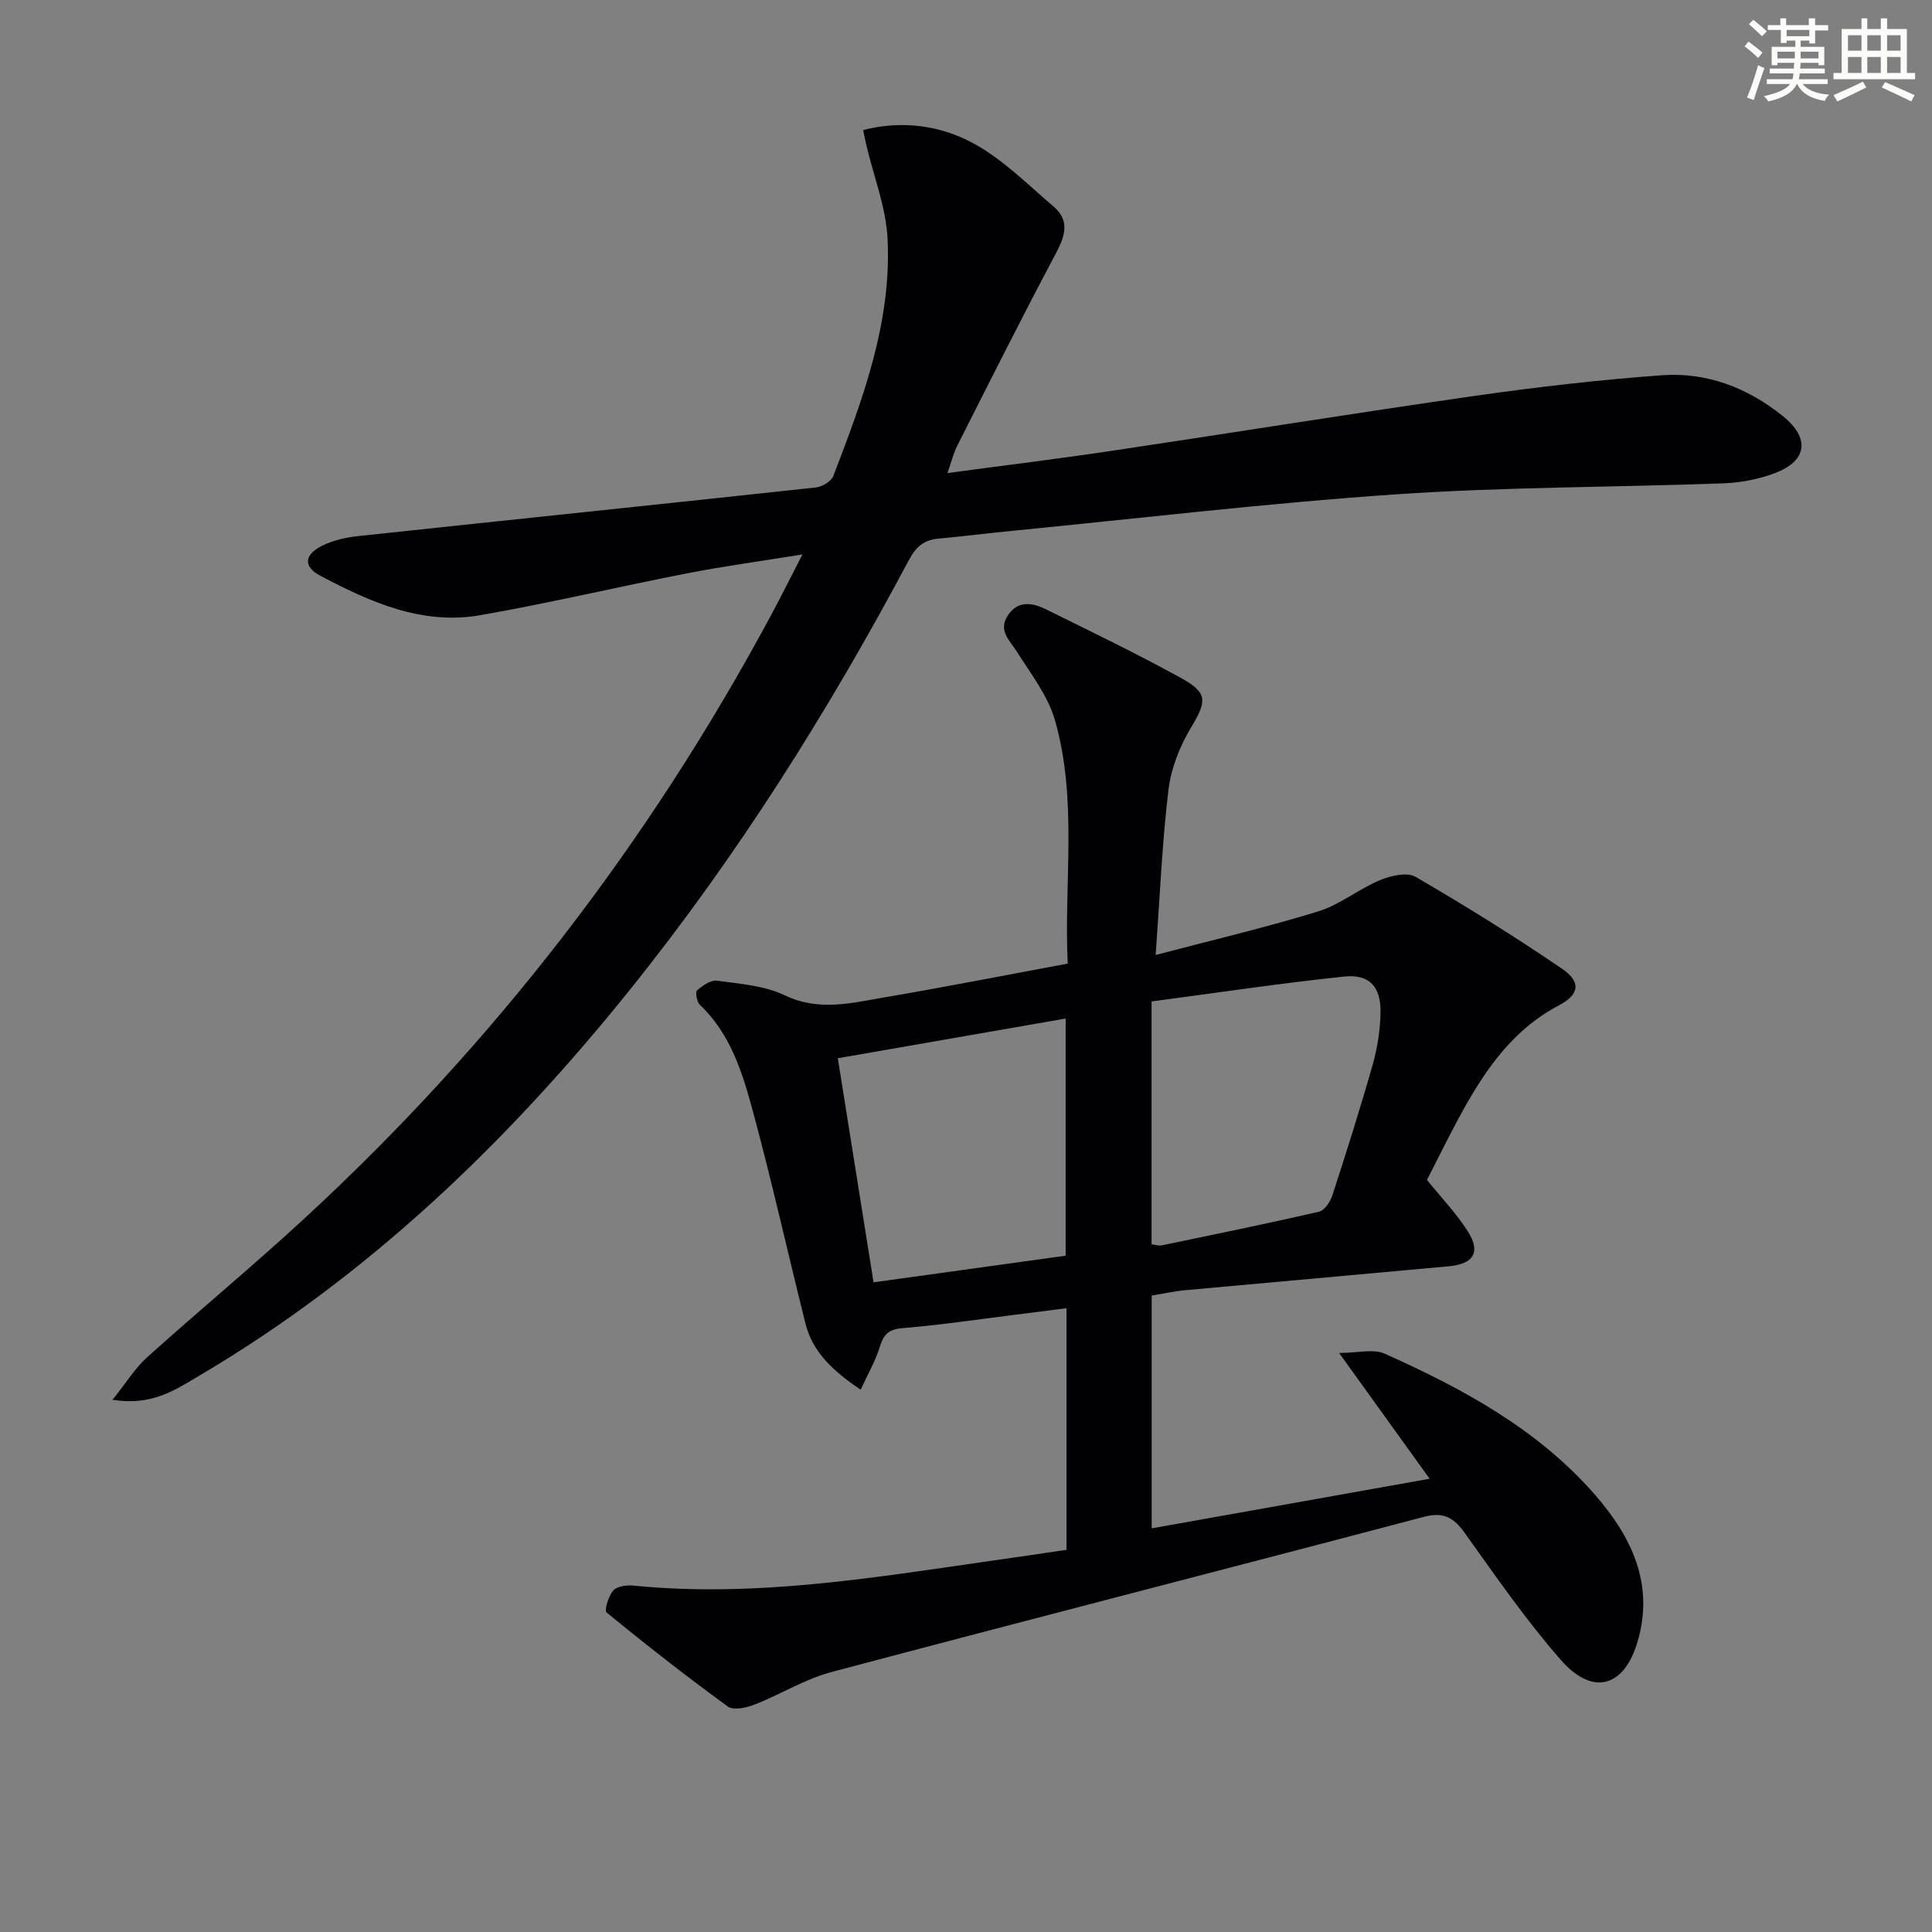
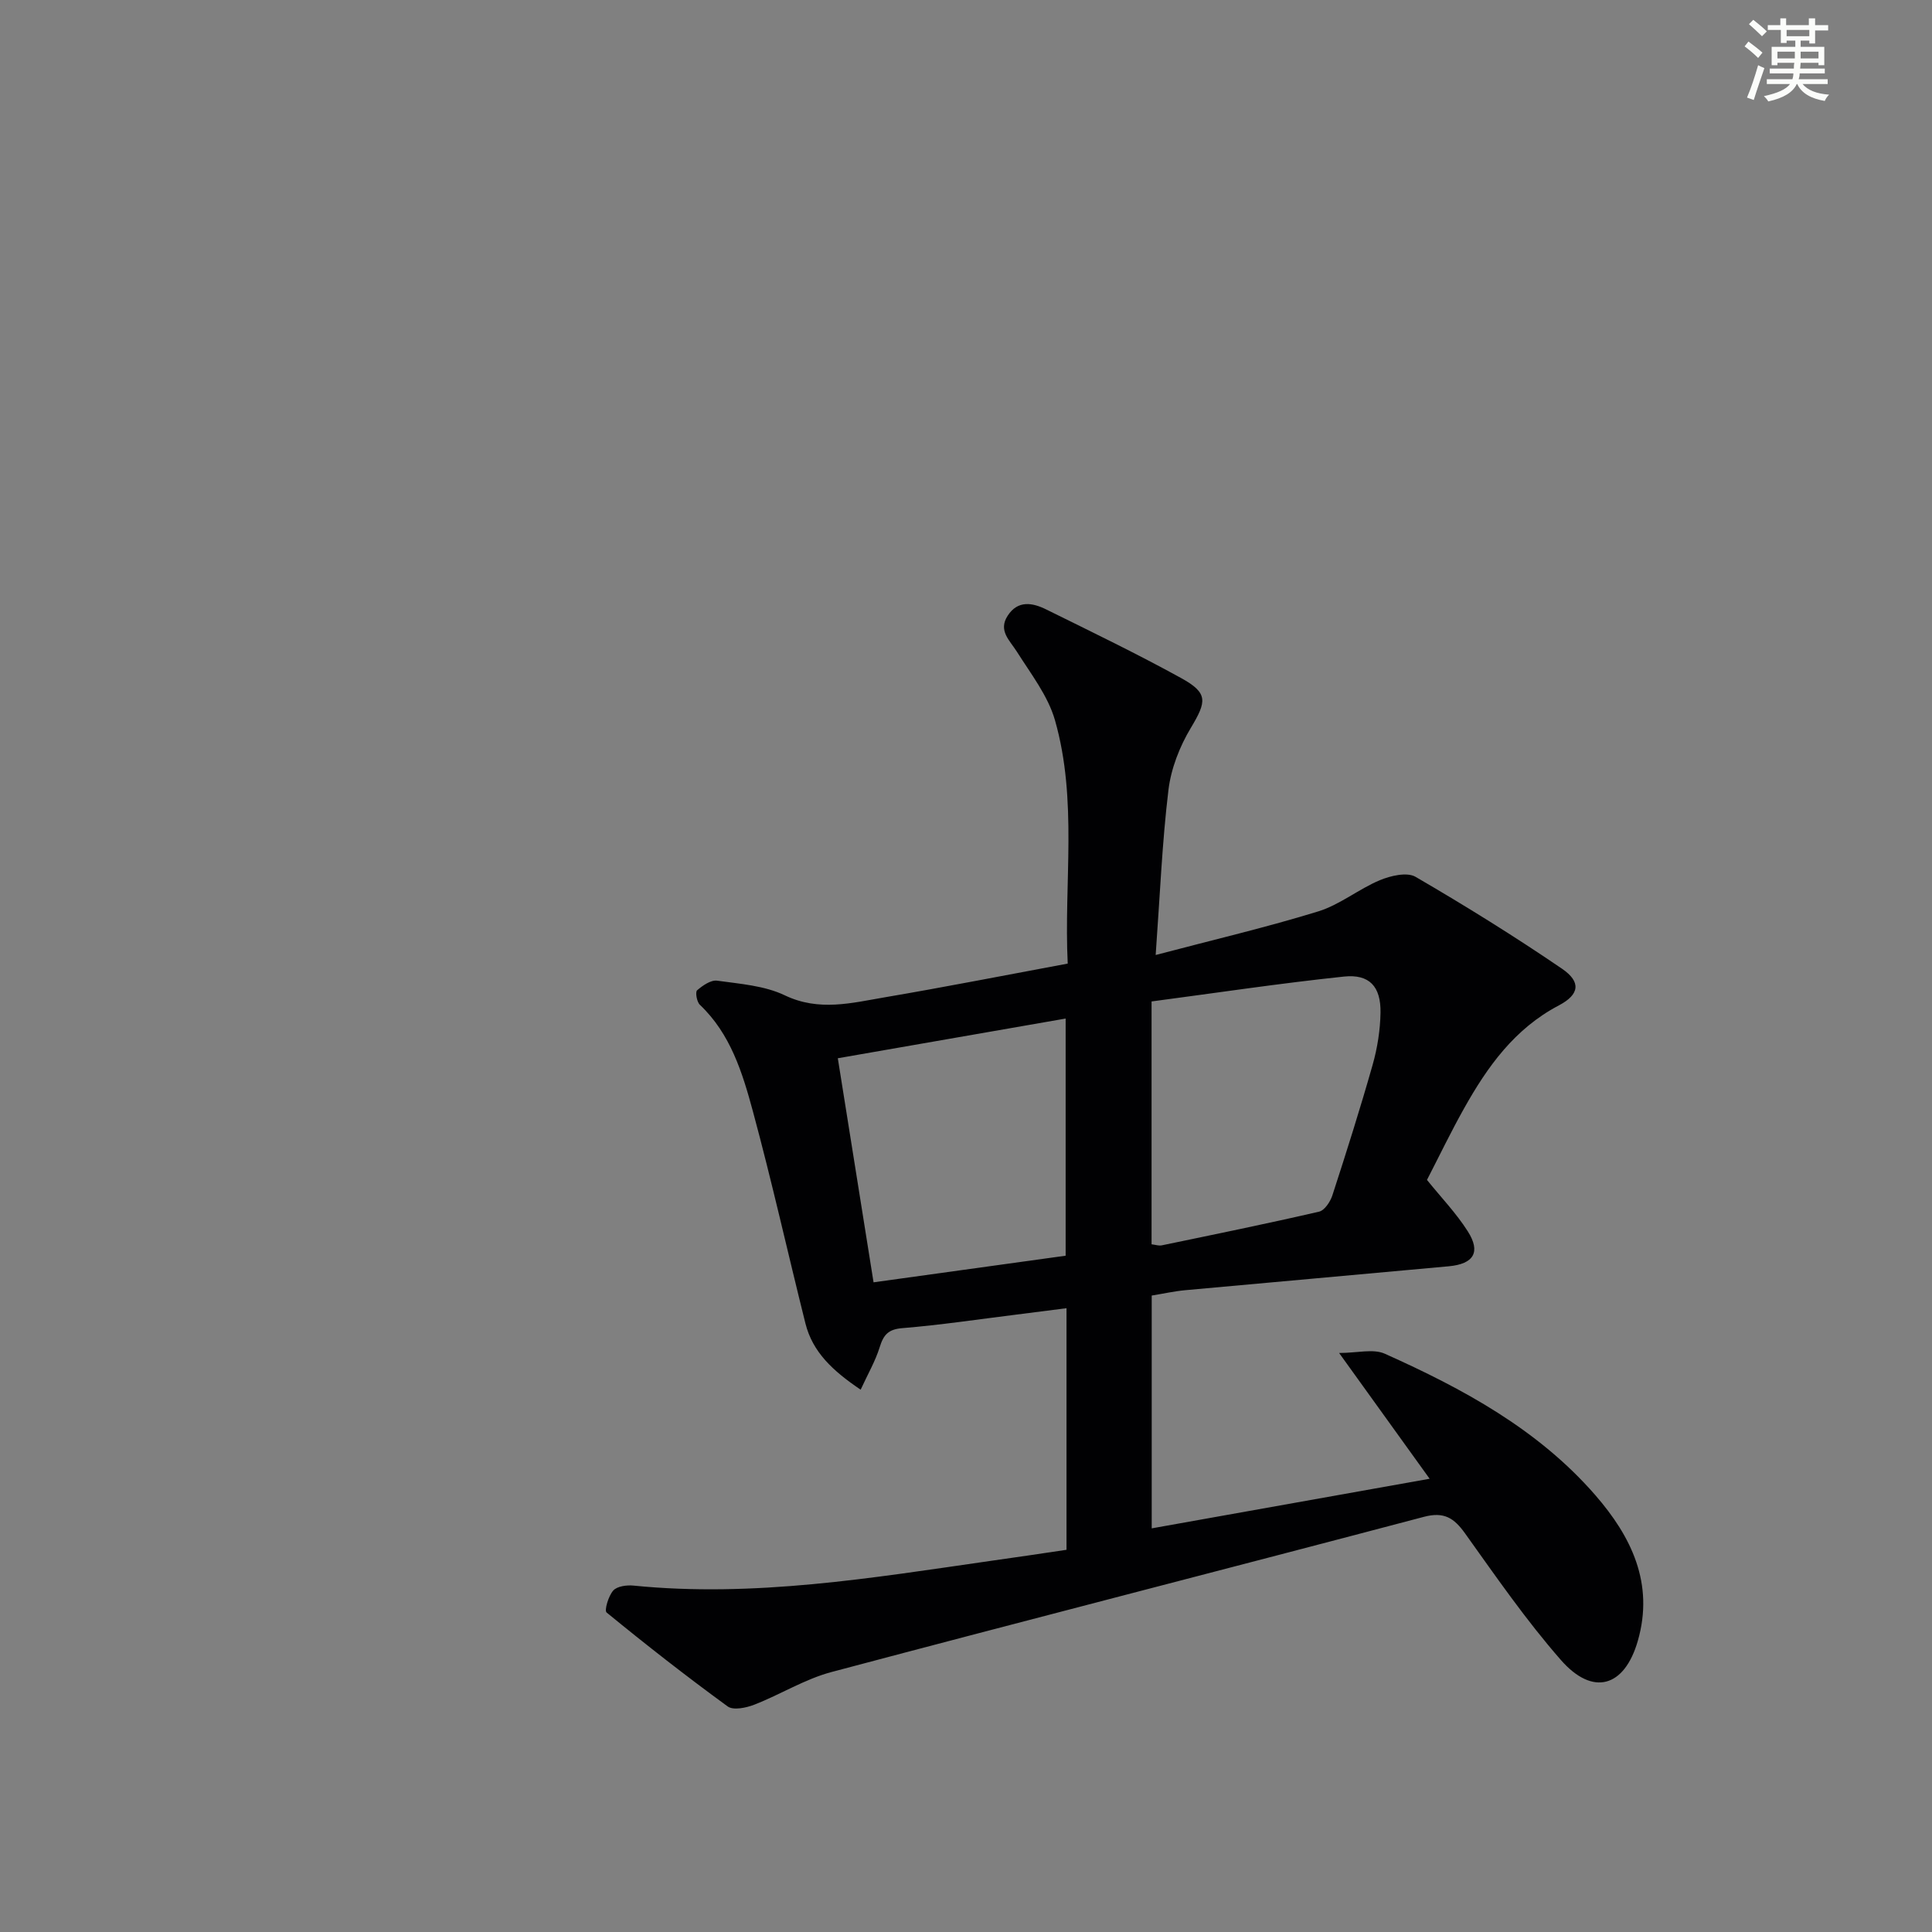
<svg xmlns="http://www.w3.org/2000/svg" enable-background="new 0 0 400 400" viewBox="0 0 400 400">
  <rect x="0" y="0" width="400" height="400" fill="#808080" stroke="none" />
  <path d="m220.81 320.87c0-16.7 0-32.98 0-50.02-3.61.46-6.98.9-10.35 1.32-7.88.98-15.75 2.16-23.67 2.81-2.92.24-3.87 1.41-4.66 3.94-.89 2.88-2.45 5.55-3.94 8.8-5.77-3.9-9.95-7.77-11.44-13.74-3.66-14.63-6.94-29.37-10.88-43.93-2.16-7.96-4.62-16-10.97-22.02-.64-.6-.98-2.65-.57-3 1.15-.99 2.86-2.18 4.16-1.99 4.73.66 9.79 1.02 13.99 3.03 7.1 3.4 13.89 1.57 20.77.4 12.42-2.11 24.78-4.55 37.81-6.97-.82-16.74 2.1-33.8-2.64-50.39-1.45-5.06-4.98-9.58-7.87-14.16-1.51-2.4-3.94-4.38-1.91-7.49 2.11-3.24 5.13-2.68 7.95-1.29 9.37 4.63 18.79 9.17 27.94 14.21 5.66 3.12 5.3 4.84 2.02 10.32-2.32 3.86-4.11 8.44-4.64 12.89-1.31 10.85-1.75 21.8-2.64 34.13 12.11-3.19 22.99-5.74 33.64-9.02 4.49-1.38 8.37-4.62 12.76-6.46 2.23-.93 5.62-1.73 7.39-.71 10.32 6 20.48 12.31 30.33 19.03 4 2.73 3.65 5.34-.65 7.6-9.16 4.81-14.79 12.69-19.63 21.34-2.75 4.9-5.19 9.98-7.67 14.79 2.94 3.64 6.07 6.9 8.44 10.63 2.75 4.31 1.26 6.77-3.93 7.25-18.18 1.68-36.36 3.28-54.54 4.95-2.29.21-4.54.72-6.96 1.11v48.2c19.07-3.4 37.76-6.74 57.54-10.27-6.31-8.76-12.07-16.77-18.74-26.04 3.76 0 7.05-.92 9.45.15 16.17 7.24 31.72 15.64 43.58 29.27 7.48 8.6 12.23 18.32 8.81 30.19-2.76 9.6-9.31 11.52-15.93 3.95-7.2-8.22-13.46-17.29-19.83-26.2-2.3-3.22-4.37-4.53-8.51-3.44-40.86 10.79-81.8 21.27-122.65 32.13-5.54 1.47-10.61 4.67-16.01 6.77-1.67.65-4.34 1.21-5.5.36-8.55-6.23-16.89-12.75-25.07-19.45-.51-.42.38-3.42 1.37-4.54.8-.9 2.79-1.17 4.19-1.03 24.93 2.5 49.39-1.59 73.9-5.11 5.21-.72 10.42-1.51 15.76-2.3zm17.61-113.53v50.28c.83.1 1.5.34 2.09.22 10.88-2.26 21.77-4.48 32.59-6.98 1.14-.26 2.32-2.05 2.75-3.36 2.92-8.98 5.77-17.99 8.35-27.08.98-3.47 1.56-7.16 1.62-10.75.09-5.41-2.29-8.04-7.58-7.48-13.29 1.4-26.51 3.39-39.82 5.15zm-57.56 58.15c13.3-1.84 26.66-3.69 39.77-5.51 0-16.82 0-32.71 0-49.1-16.07 2.8-31.71 5.53-47.17 8.22 2.46 15.39 4.86 30.41 7.4 46.39z" fill="#010103" />
-   <path d="m23.3 289.81c2.89-3.61 4.67-6.56 7.13-8.77 10.76-9.69 21.93-18.93 32.57-28.74 39.26-36.2 71.4-77.95 96.67-124.99 2.03-3.78 3.94-7.62 6.47-12.52-8.65 1.4-16.28 2.43-23.82 3.9-14.32 2.79-28.54 6.17-42.9 8.68-12.06 2.11-22.82-2.74-33.14-8.19-3.56-1.88-3.28-4.37.45-6.21 2.29-1.13 4.97-1.72 7.54-1.99 31.53-3.38 63.07-6.63 94.6-10.05 1.33-.14 3.23-1.25 3.66-2.38 6.09-15.85 12.11-31.85 11.23-49.17-.33-6.44-2.84-12.77-4.35-19.16-.22-.94-.41-1.89-.71-3.3 8.14-2.07 16-.94 22.8 2.74 6.12 3.32 11.26 8.52 16.64 13.11 3.37 2.88 2.41 6.04.49 9.65-7.01 13.18-13.7 26.54-20.44 39.86-.8 1.58-1.21 3.36-2.02 5.66 11.71-1.58 22.88-2.94 34-4.6 25.12-3.75 50.19-7.8 75.33-11.4 12.81-1.83 25.69-3.31 38.59-4.25 9.26-.67 17.69 2.57 24.97 8.41 5.73 4.59 5.18 9.31-1.63 11.87-3.34 1.26-7.06 1.97-10.63 2.1-22.61.83-45.28.74-67.83 2.28-26.51 1.81-52.92 4.96-79.37 7.55-5.12.5-10.23 1.15-15.36 1.62-2.9.27-4.58 1.66-5.99 4.3-16.68 31.33-35.51 61.29-57.76 89-25.42 31.66-54.32 59.46-89.53 80.18-4.82 2.84-9.6 6.11-17.66 4.81z" fill="#010103" />
  <g fill="#fbfcfa">
    <path d="m361.2 9.6.8-1c.9.7 1.9 1.4 2.9 2.3l-.9 1.1c-1-1-2-1.8-2.8-2.4zm.5 10.6c.9-2.1 1.6-4.3 2.3-6.7.4.2.8.4 1.3.6-.7 2.1-1.5 4.3-2.2 6.6zm.4-15.2.9-.9c1 .8 2 1.6 2.8 2.4l-1 1c-.9-.9-1.8-1.7-2.7-2.5zm12.5-1.2h1.2v1.4h2.7v1.1h-2.7v2.7h-1.2v-.6h-1.8v1.3h4.9v3.8h-1.2v-.5h-3.7c0 .4-.1.9-.1 1.2h5.1v1h-5.2c0 .5-.1.9-.2 1.2h6v1h-5.2c1.1 1.3 2.9 2 5.5 2.2-.4.4-.7.8-.9 1.3-2.9-.5-4.8-1.6-5.7-3.5h-.1c-.8 1.7-2.7 2.9-5.9 3.6-.2-.4-.6-.8-.9-1.1 2.8-.6 4.6-1.4 5.4-2.5h-4.8v-1h5.3c.1-.3.2-.7.2-1.2h-4.9v-1h5c0-.4 0-.8.1-1.2h-3.5v.5h-1.2v-3.8h4.9v-1.3h-1.8v.5h-1.2v-2.7h-2.7v-1h2.6v-1.4h1.2v1.4h4.7v-1.4zm-6.6 8.3h3.6c0-.4 0-.9 0-1.4h-3.6zm1.9-4.6h4.7v-1.3h-4.7zm6.6 3.2h-3.7v1.4h3.7z" />
-     <path d="m385.3 3.8h1.3v2.2h2.8v-2.2h1.3v2.2h4.1v9.1h1.7v1.3h-16.9v-1.3h1.7v-9.1h4.1v-2.2zm.4 13.1.7 1.2c-1.8.9-3.8 1.9-6 2.9-.2-.4-.5-.8-.8-1.3 2.3-1 4.3-1.9 6.1-2.8zm-3.1-6.4h2.8v-3.2h-2.8zm0 4.6h2.8v-3.3h-2.8zm4-4.6h2.8v-3.2h-2.8zm0 4.6h2.8v-3.3h-2.8zm3.7 1.9c2.1.9 4.1 1.8 6.1 2.7l-.7 1.3c-2.2-1.1-4.2-2-6.1-2.9zm3.2-9.7h-2.8v3.2h2.8zm-2.8 7.8h2.8v-3.3h-2.8z" />
  </g>
</svg>